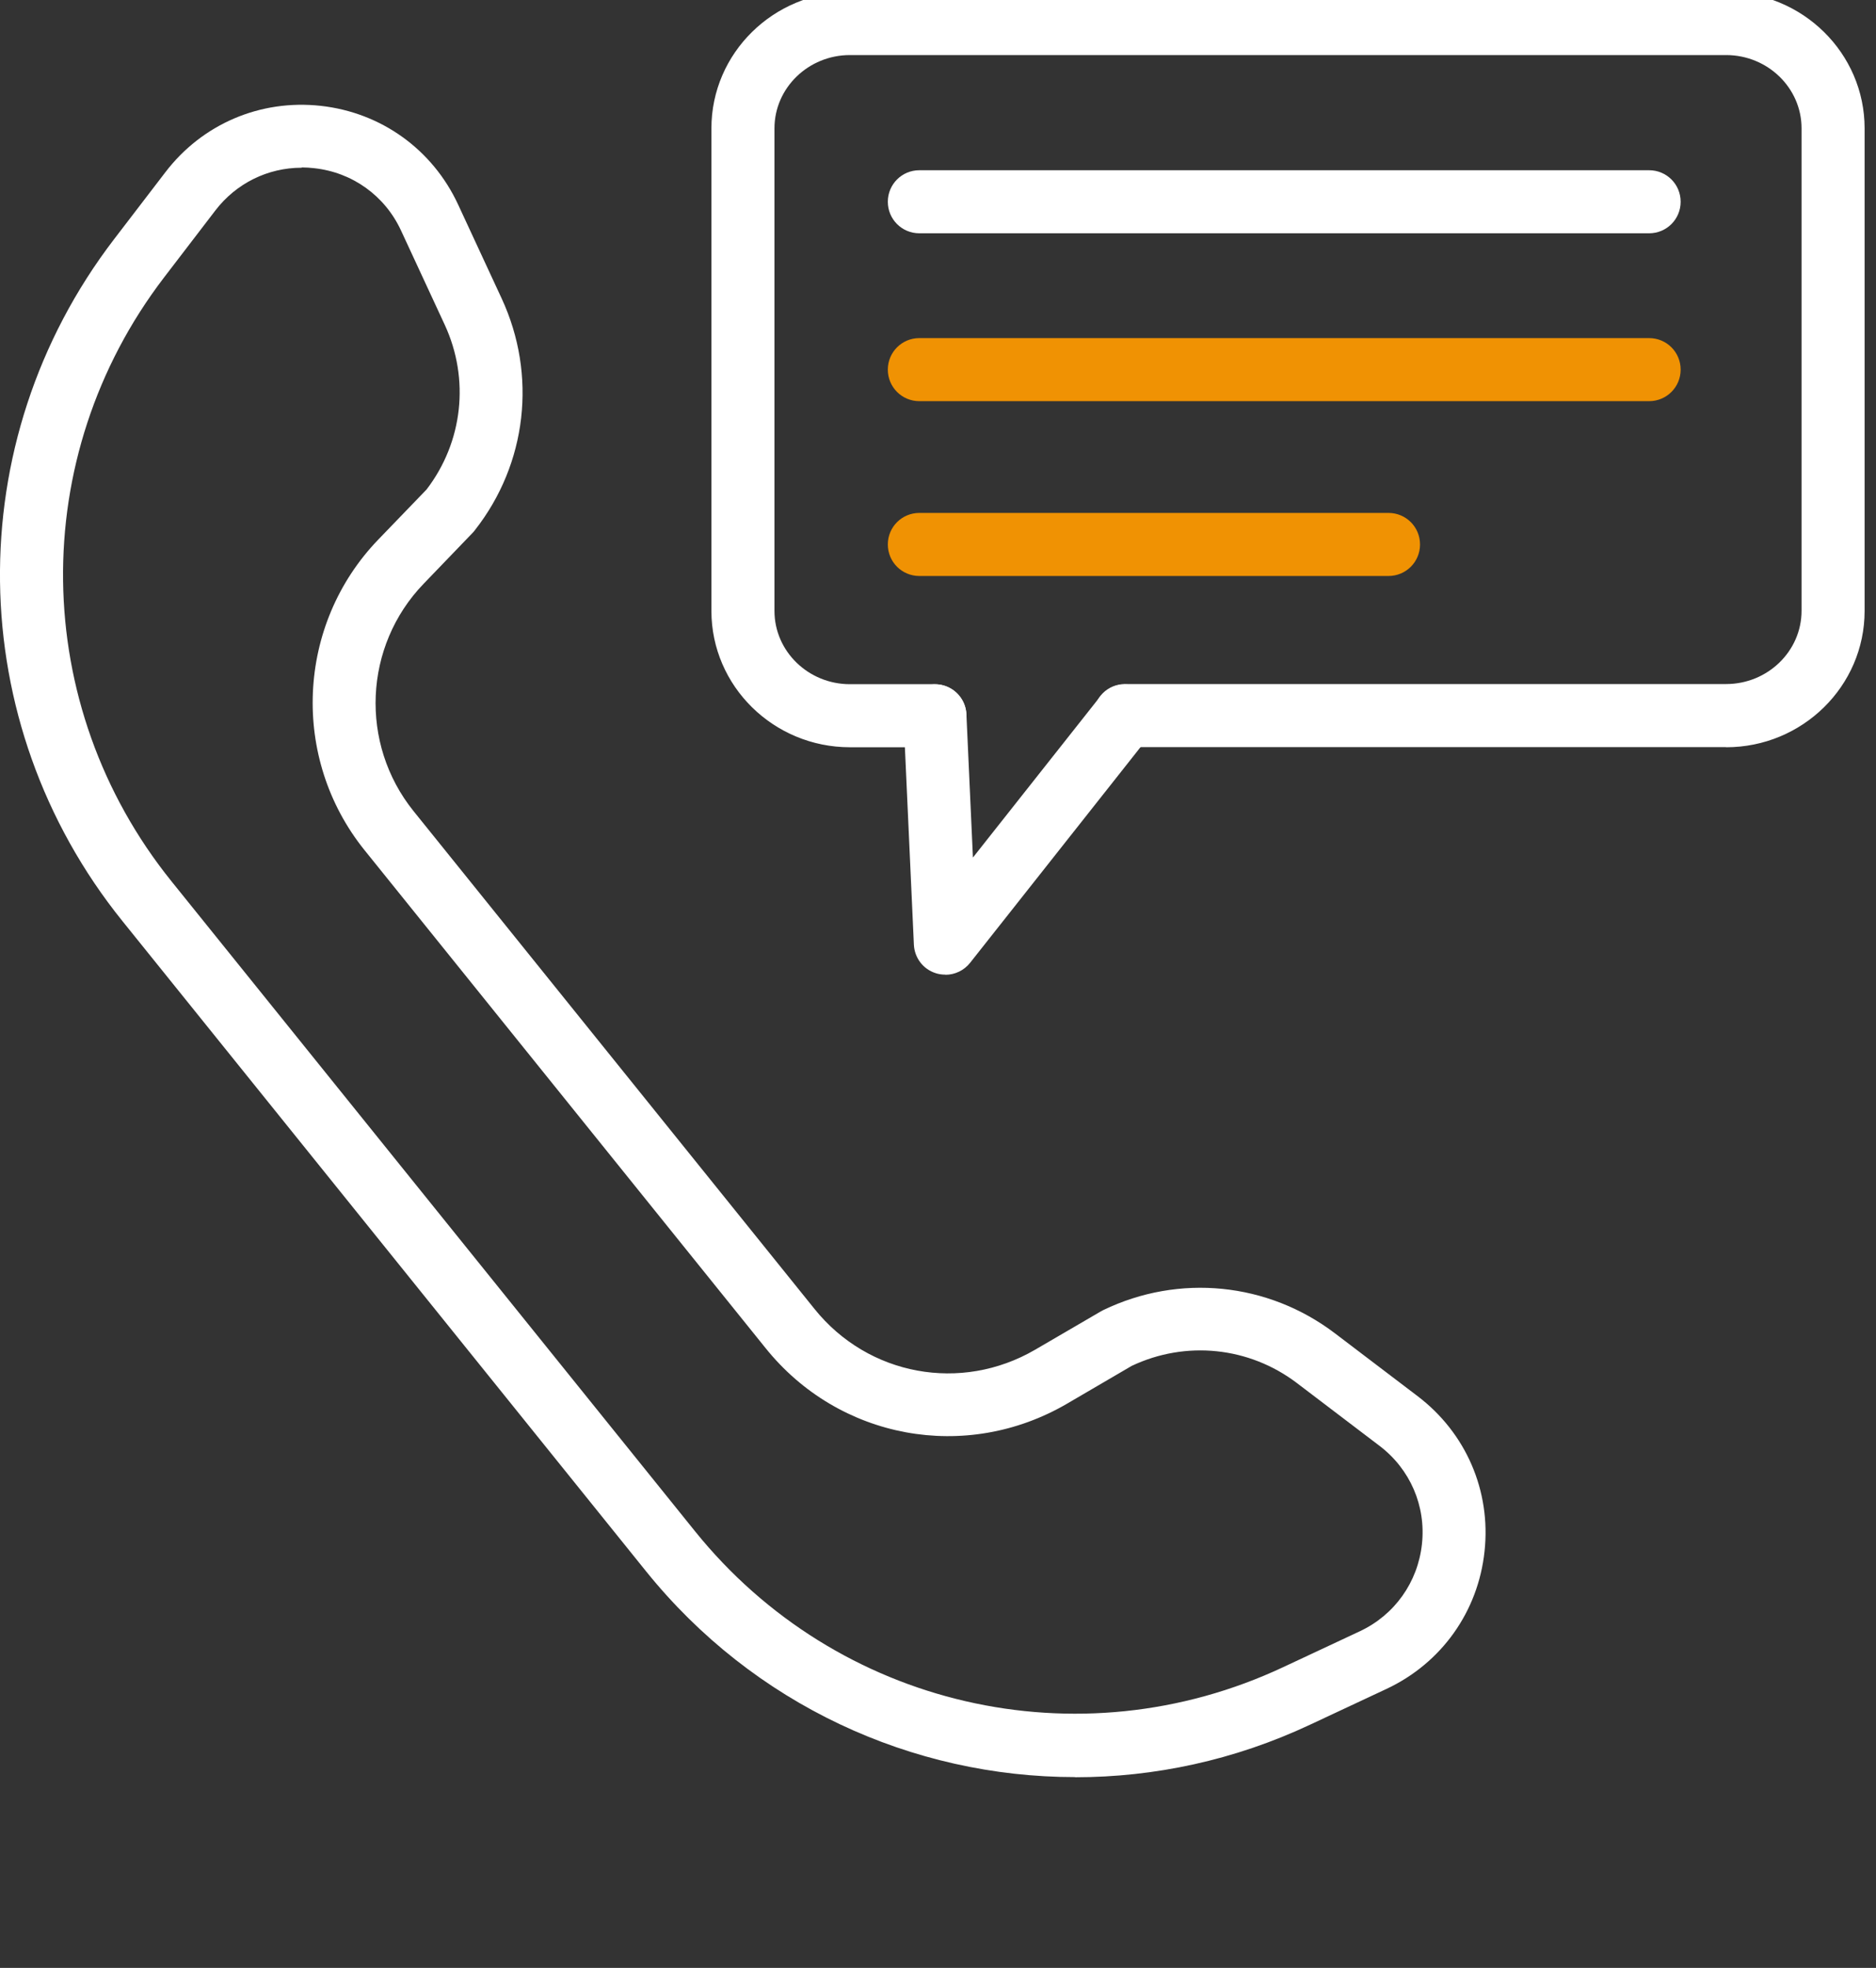
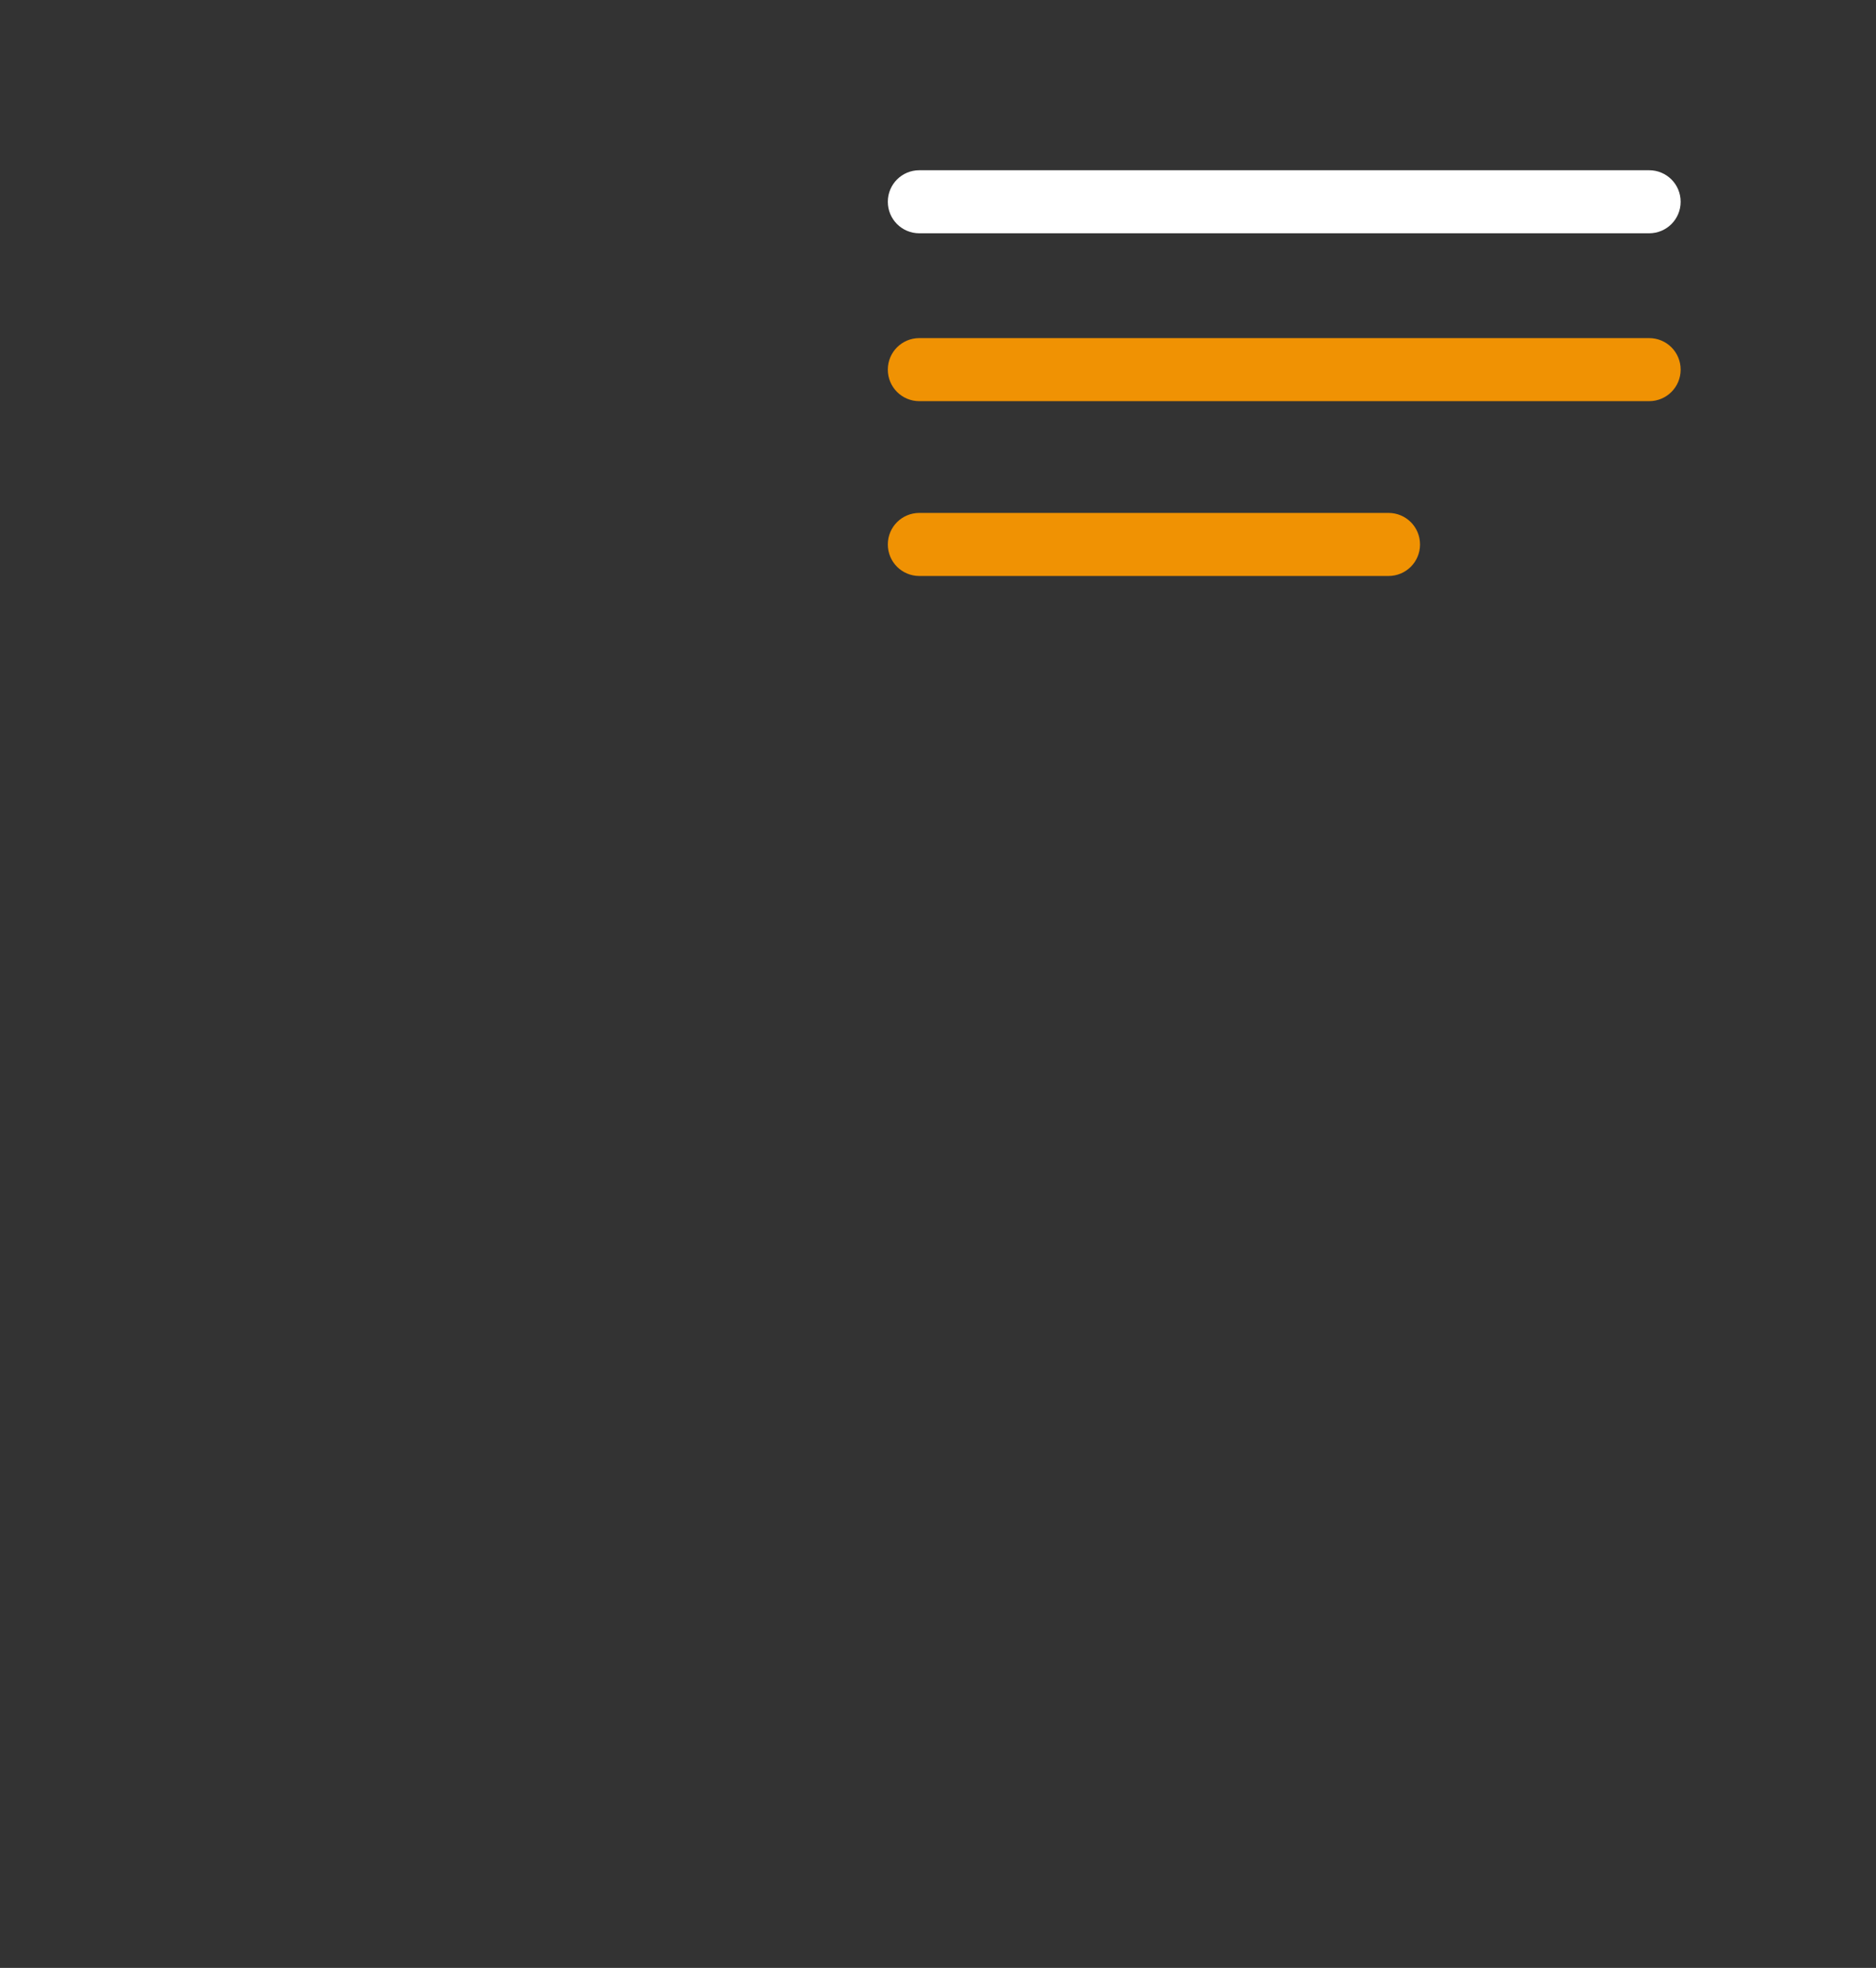
<svg xmlns="http://www.w3.org/2000/svg" id="Ebene_1" data-name="Ebene 1" viewBox="0 0 126.76 132.94">
  <rect x="0" y="0" width="126.76" height="132.94" fill="#333333" stroke="none" />
  <defs>
    <style>
      .cls-1 {
        fill: #f09203;
      }

      .cls-2 {
        fill: #fff;
      }
    </style>
  </defs>
-   <path class="cls-2" d="M116.63,50.47h-40.61c-1.18,0-2.13-.95-2.13-2.13s.95-2.13,2.13-2.13h40.61c2.81,0,5.1-2.22,5.1-4.95V8.67c0-2.73-2.29-4.95-5.1-4.95h-59.2c-2.81,0-5.1,2.22-5.1,4.95v32.6c0,2.73,2.29,4.95,5.1,4.95h5.74c1.18,0,2.13.95,2.13,2.13s-.95,2.13-2.13,2.13h-5.74c-5.16,0-9.36-4.13-9.36-9.21V8.67c0-5.08,4.2-9.21,9.36-9.21h59.2c5.16,0,9.36,4.13,9.36,9.21v32.6c0,5.08-4.2,9.21-9.36,9.21Z" />
-   <path class="cls-2" d="M63.87,65.84c-.22,0-.44-.03-.65-.1-.85-.27-1.43-1.04-1.47-1.93l-.7-15.36c-.05-1.17.86-2.17,2.03-2.22,1.17-.06,2.17.86,2.22,2.03l.44,9.67,8.61-10.89c.73-.92,2.07-1.08,2.99-.35.92.73,1.08,2.07.35,2.99l-12.14,15.36c-.41.52-1.03.81-1.67.81Z" />
  <path class="cls-2" d="M111.43,15.76h-49.31c-1.18,0-2.13-.95-2.13-2.13s.95-2.13,2.13-2.13h49.31c1.18,0,2.13.95,2.13,2.13s-.95,2.13-2.13,2.13Z" />
  <path class="cls-1" d="M111.43,27.1h-49.31c-1.18,0-2.13-.95-2.13-2.13s.95-2.13,2.13-2.13h49.31c1.18,0,2.13.95,2.13,2.13s-.95,2.13-2.13,2.13Z" />
  <path class="cls-1" d="M93.82,38.91h-31.7c-1.18,0-2.13-.95-2.13-2.13s.95-2.13,2.13-2.13h31.7c1.18,0,2.13.95,2.13,2.13s-.95,2.13-2.13,2.13Z" />
-   <path class="cls-2" d="M72.65,120.05c-11,0-21.73-4.88-29.01-13.92L8.27,62.22C-2.54,48.8-2.78,29.86,7.7,16.17l3.47-4.53c2.49-3.26,6.41-4.94,10.5-4.49,4.08.45,7.55,2.94,9.28,6.66l2.95,6.36c2.39,5.16,1.71,11.15-1.8,15.63-.04.06-.09.11-.14.17l-3.34,3.47c-4.05,4.2-4.34,10.8-.68,15.35l27.1,33.64c3.63,4.51,9.9,5.66,14.9,2.75l4.46-2.6s.1-.05.15-.08c5.12-2.47,11.12-1.87,15.65,1.57l5.58,4.24c3.27,2.48,4.97,6.4,4.53,10.48-.43,4.08-2.91,7.56-6.62,9.3l-5.17,2.42c-5.11,2.4-10.52,3.55-15.87,3.55ZM20.38,11.33c-2.28,0-4.42,1.05-5.83,2.89l-3.47,4.53c-9.28,12.13-9.07,28.9.51,40.79l35.37,43.9c9.58,11.89,25.92,15.67,39.75,9.18l5.17-2.42h0c2.35-1.1,3.92-3.31,4.2-5.89s-.8-5.07-2.87-6.64l-5.58-4.24c-3.23-2.45-7.5-2.89-11.16-1.16l-4.38,2.56c-6.83,3.98-15.4,2.41-20.36-3.76l-27.1-33.64c-5-6.21-4.61-15.23.93-20.98l3.26-3.38c2.46-3.21,2.93-7.46,1.23-11.13l-2.95-6.36c-1.09-2.36-3.29-3.94-5.88-4.22-.28-.03-.55-.05-.82-.05Z" />
</svg>